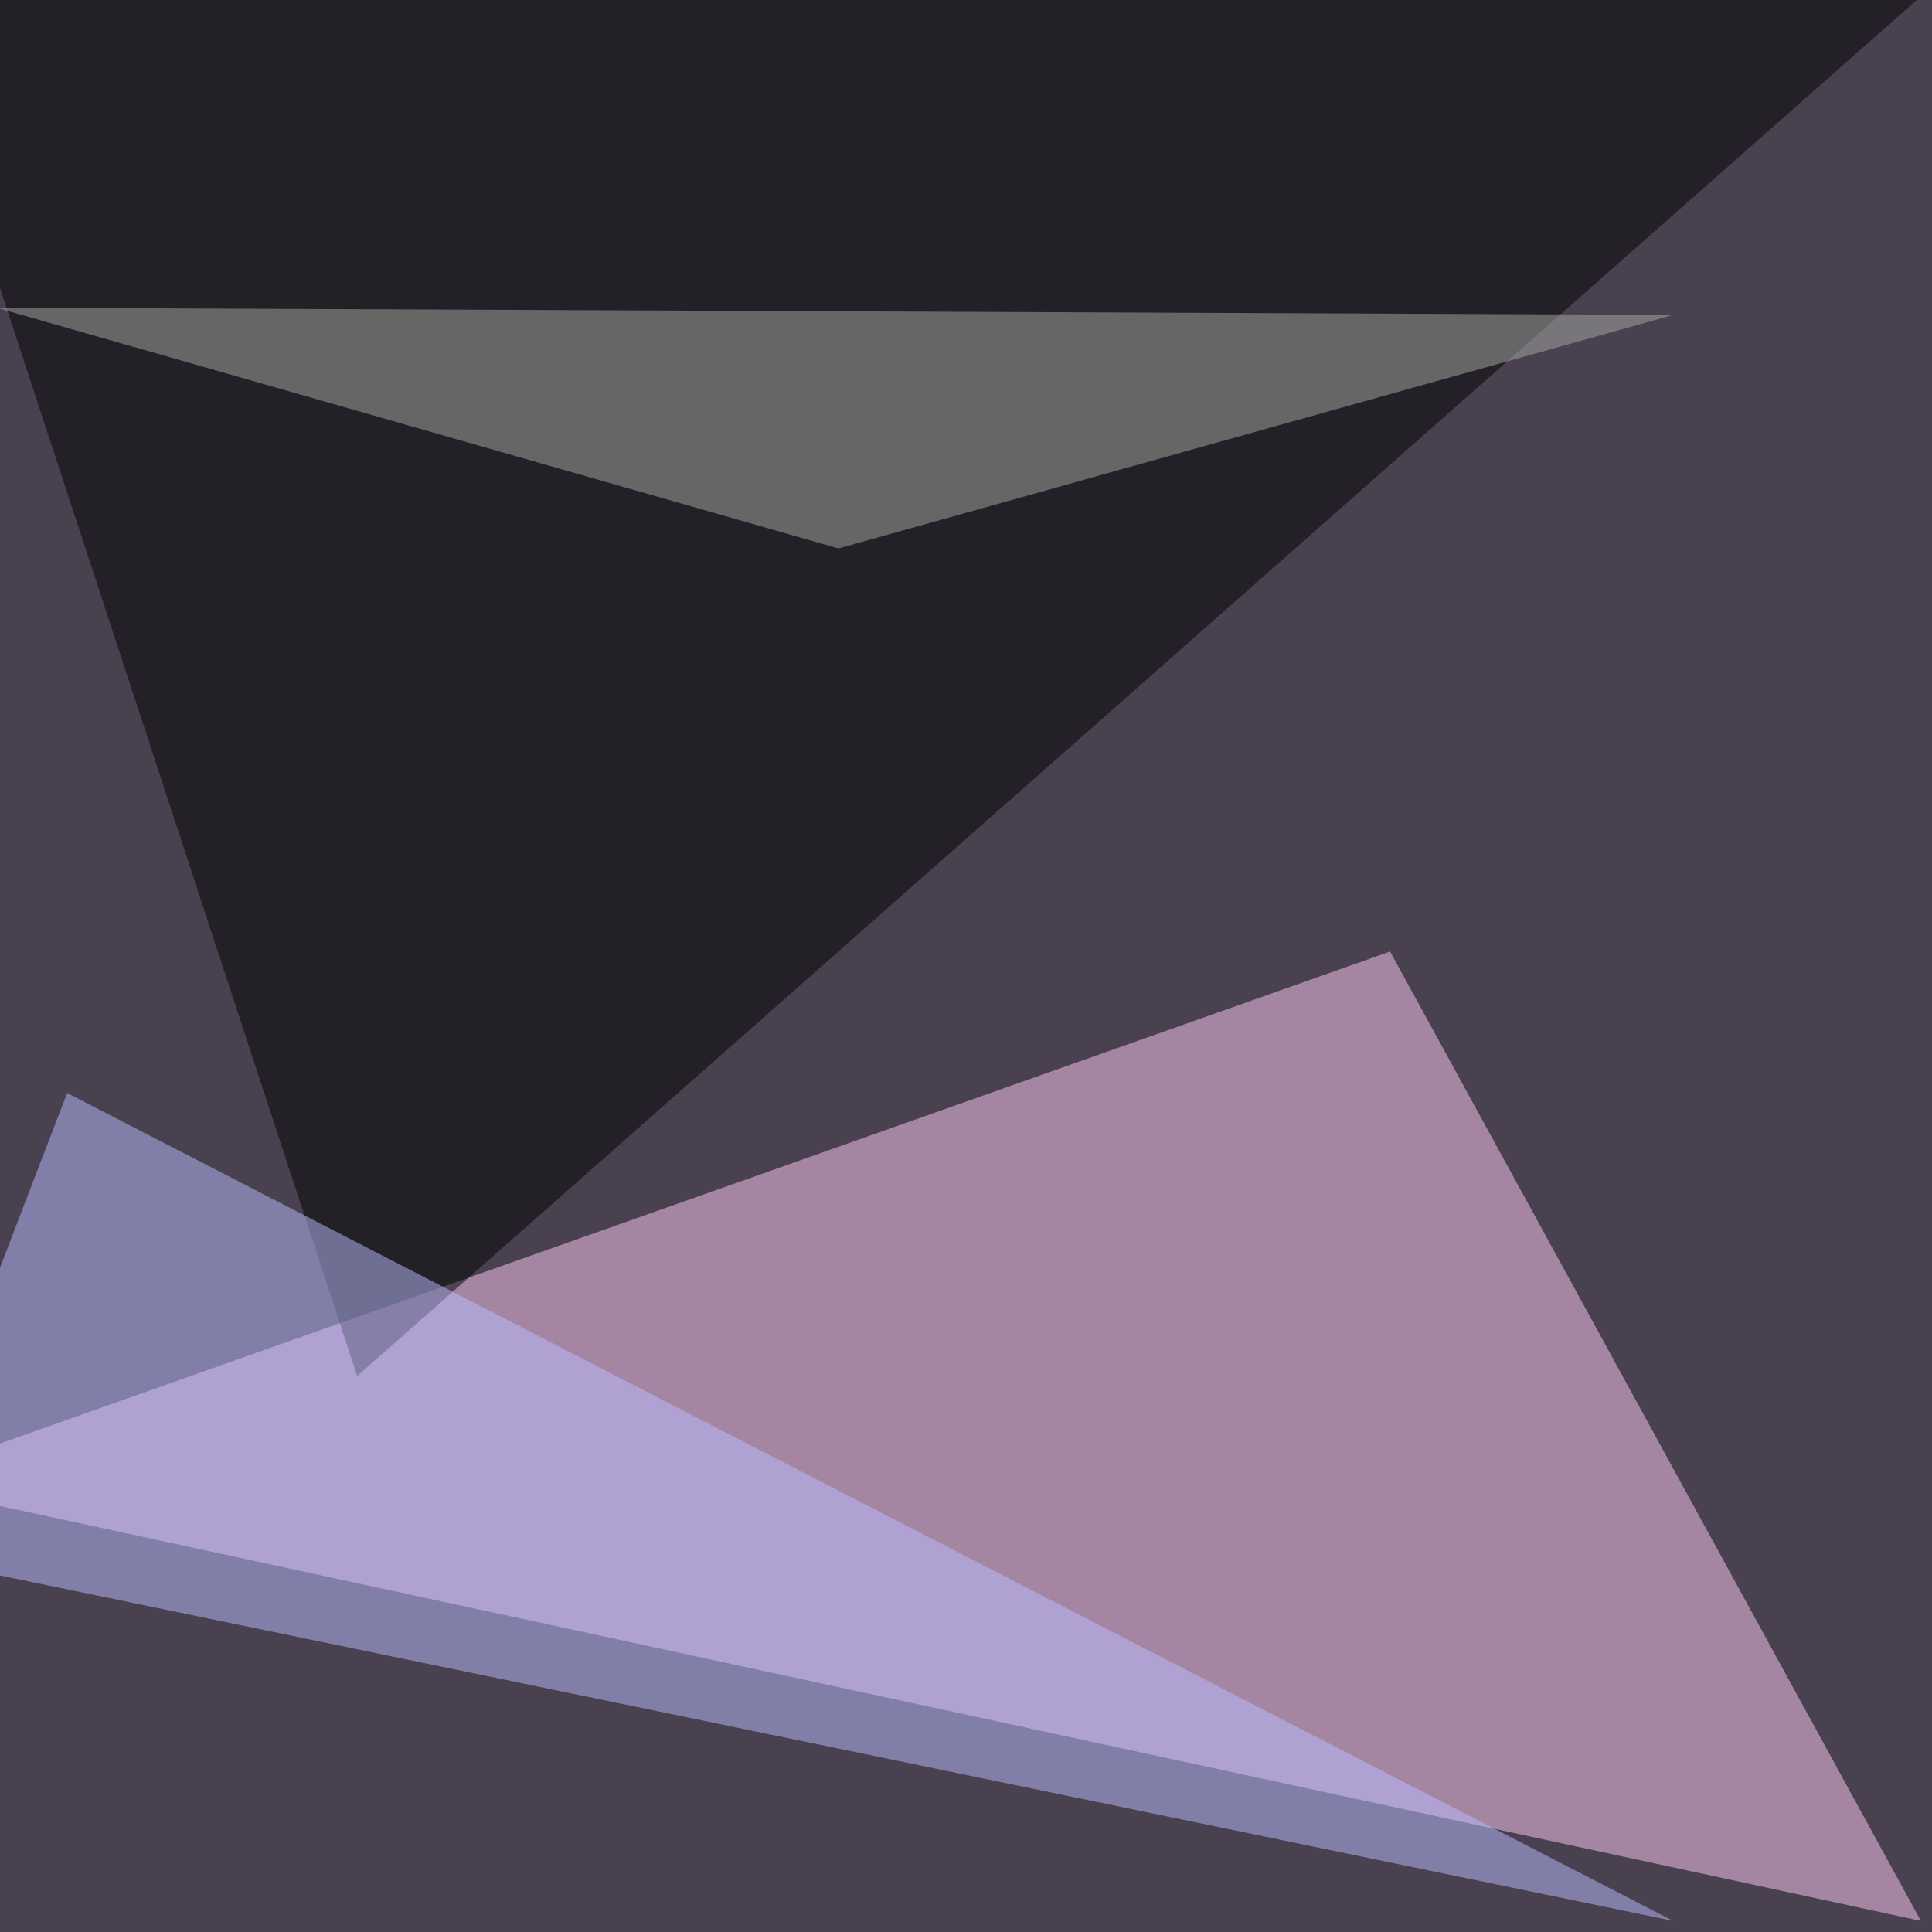
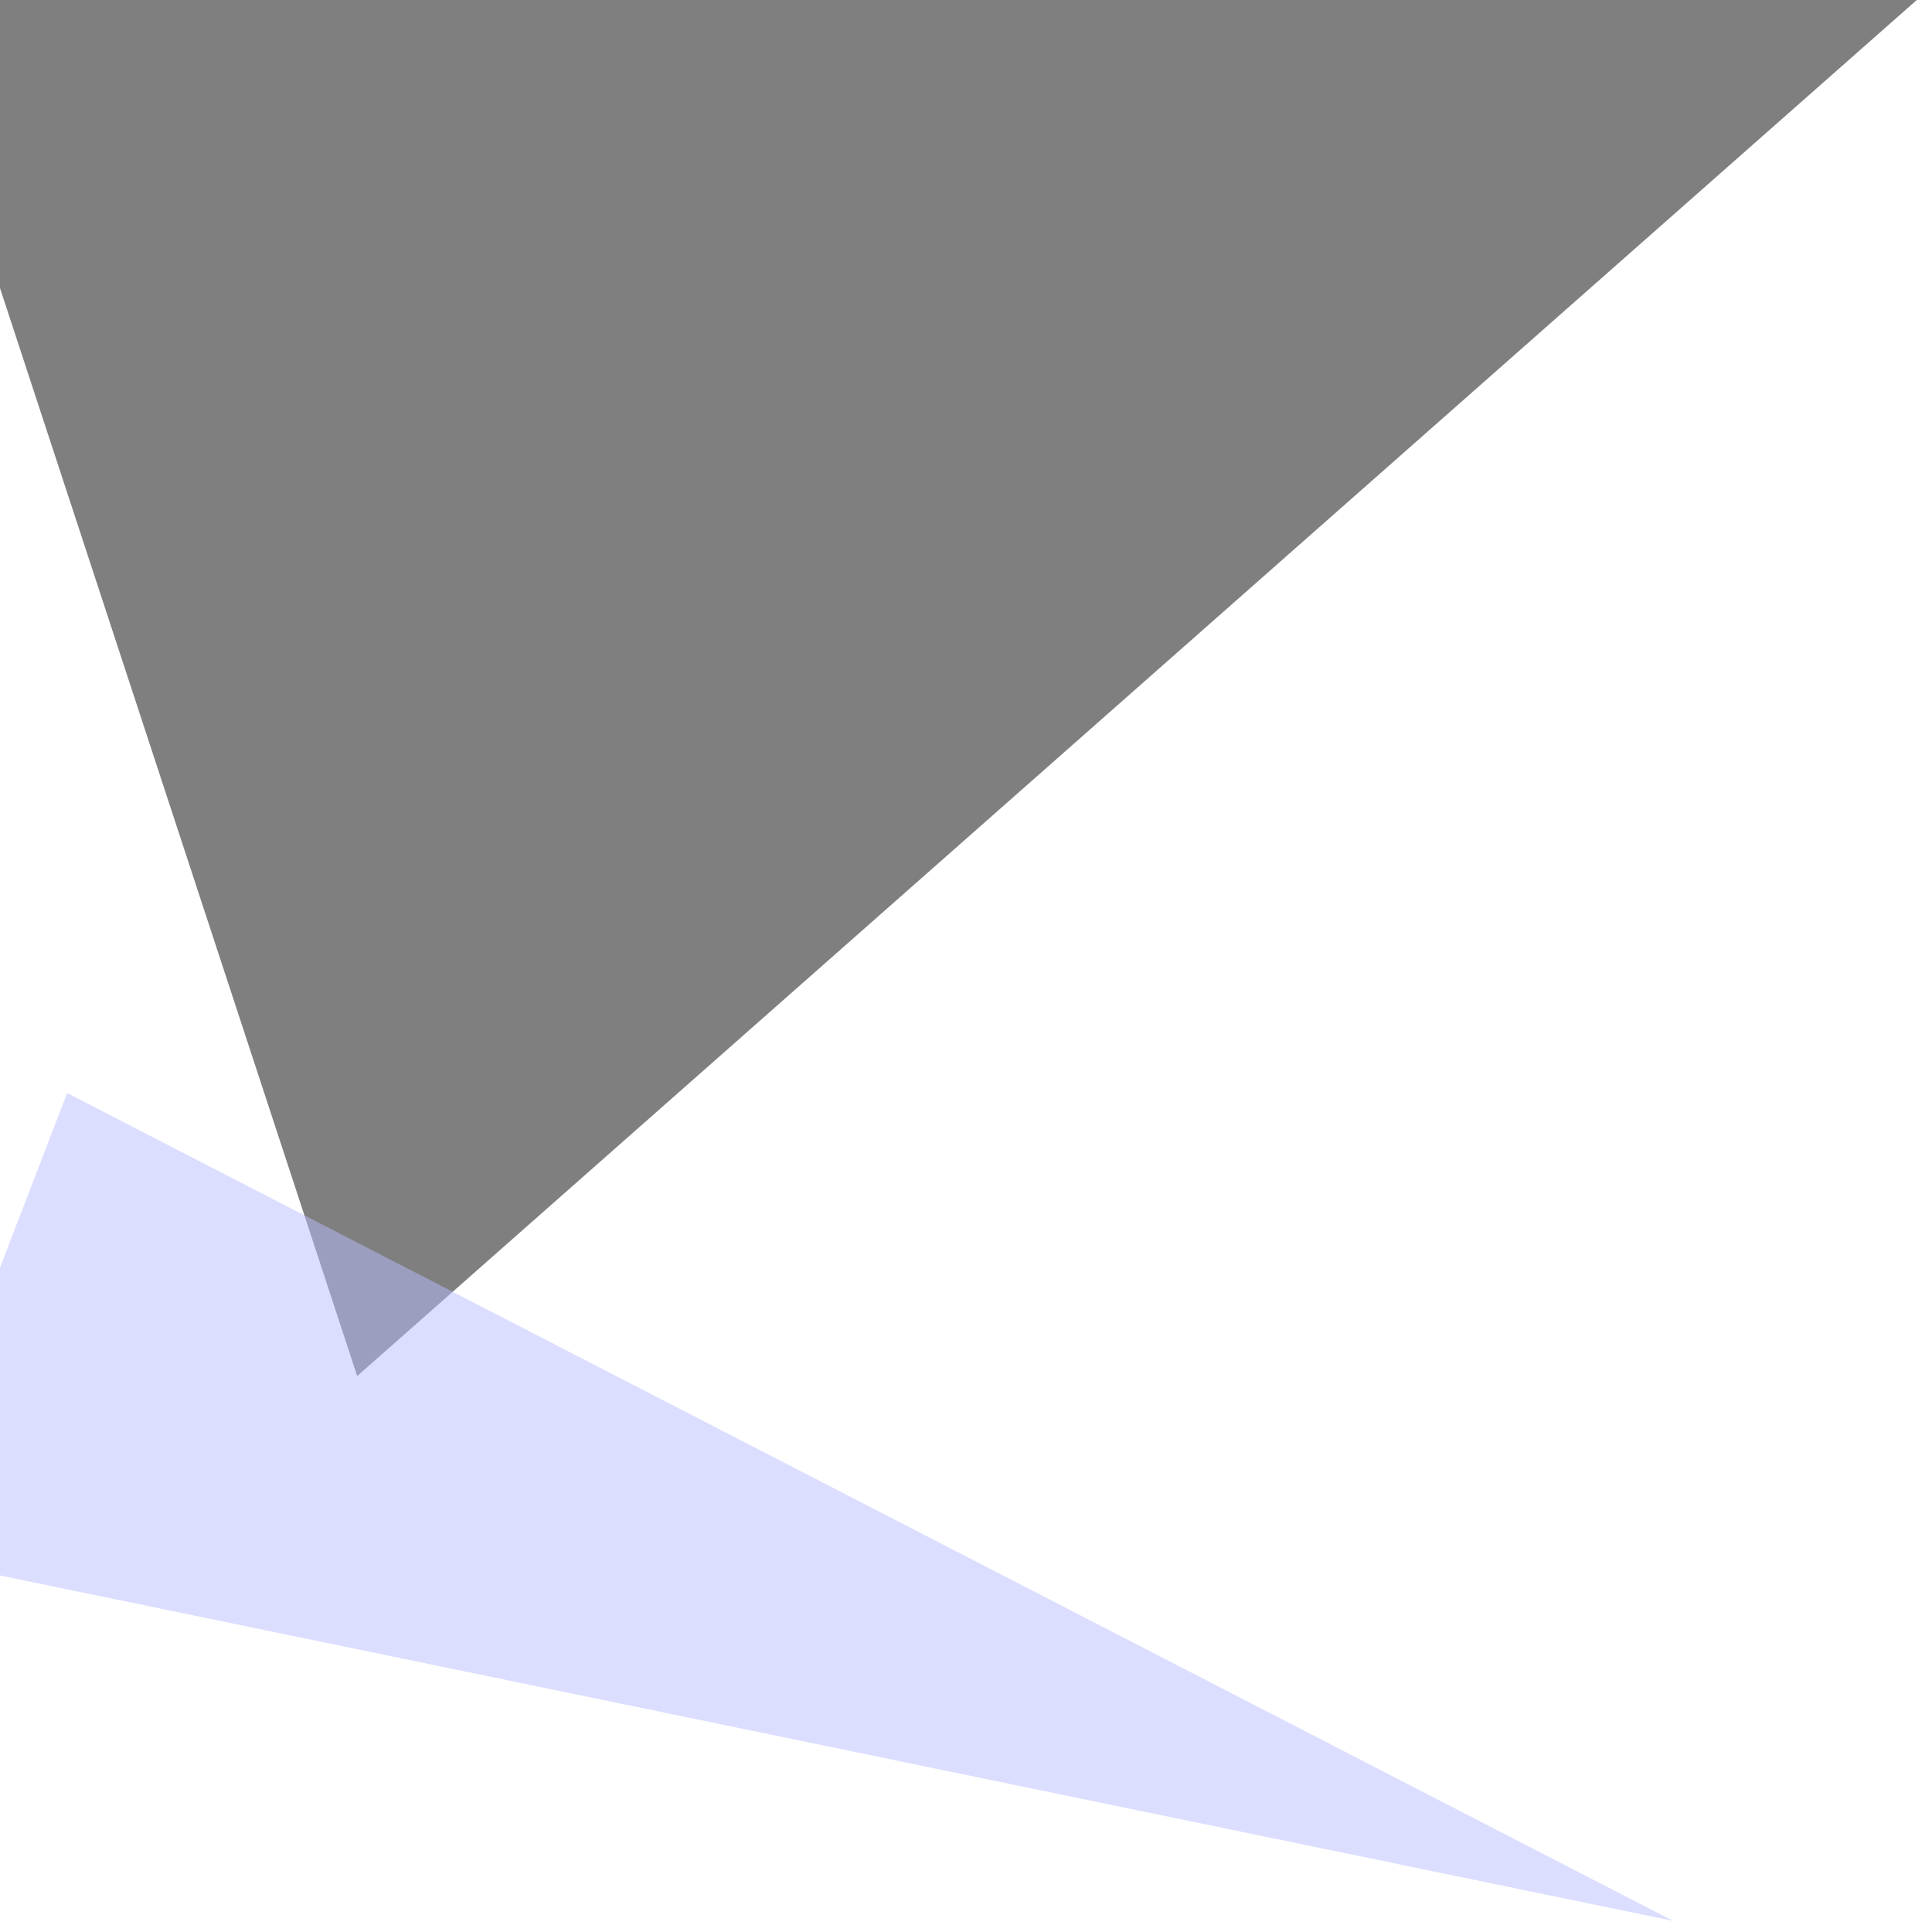
<svg xmlns="http://www.w3.org/2000/svg" width="800" height="800">
  <filter id="a">
    <feGaussianBlur stdDeviation="55" />
  </filter>
-   <rect width="100%" height="100%" fill="#49414f" />
  <g filter="url(#a)">
    <g fill-opacity=".5">
-       <path fill="#ffcdf8" d="M795.4 795.4L-45.4 613.8l621-219.8z" />
      <path d="M795.4-1.5L-45.4-19l193.3 588.8z" />
      <path fill="#babfff" d="M-45.4 643l73.2-190.4 665 342.8z" />
-       <path fill="#a9ada6" d="M-1.5 127.4l348.7 99.7 345.7-96.7z" />
    </g>
  </g>
</svg>